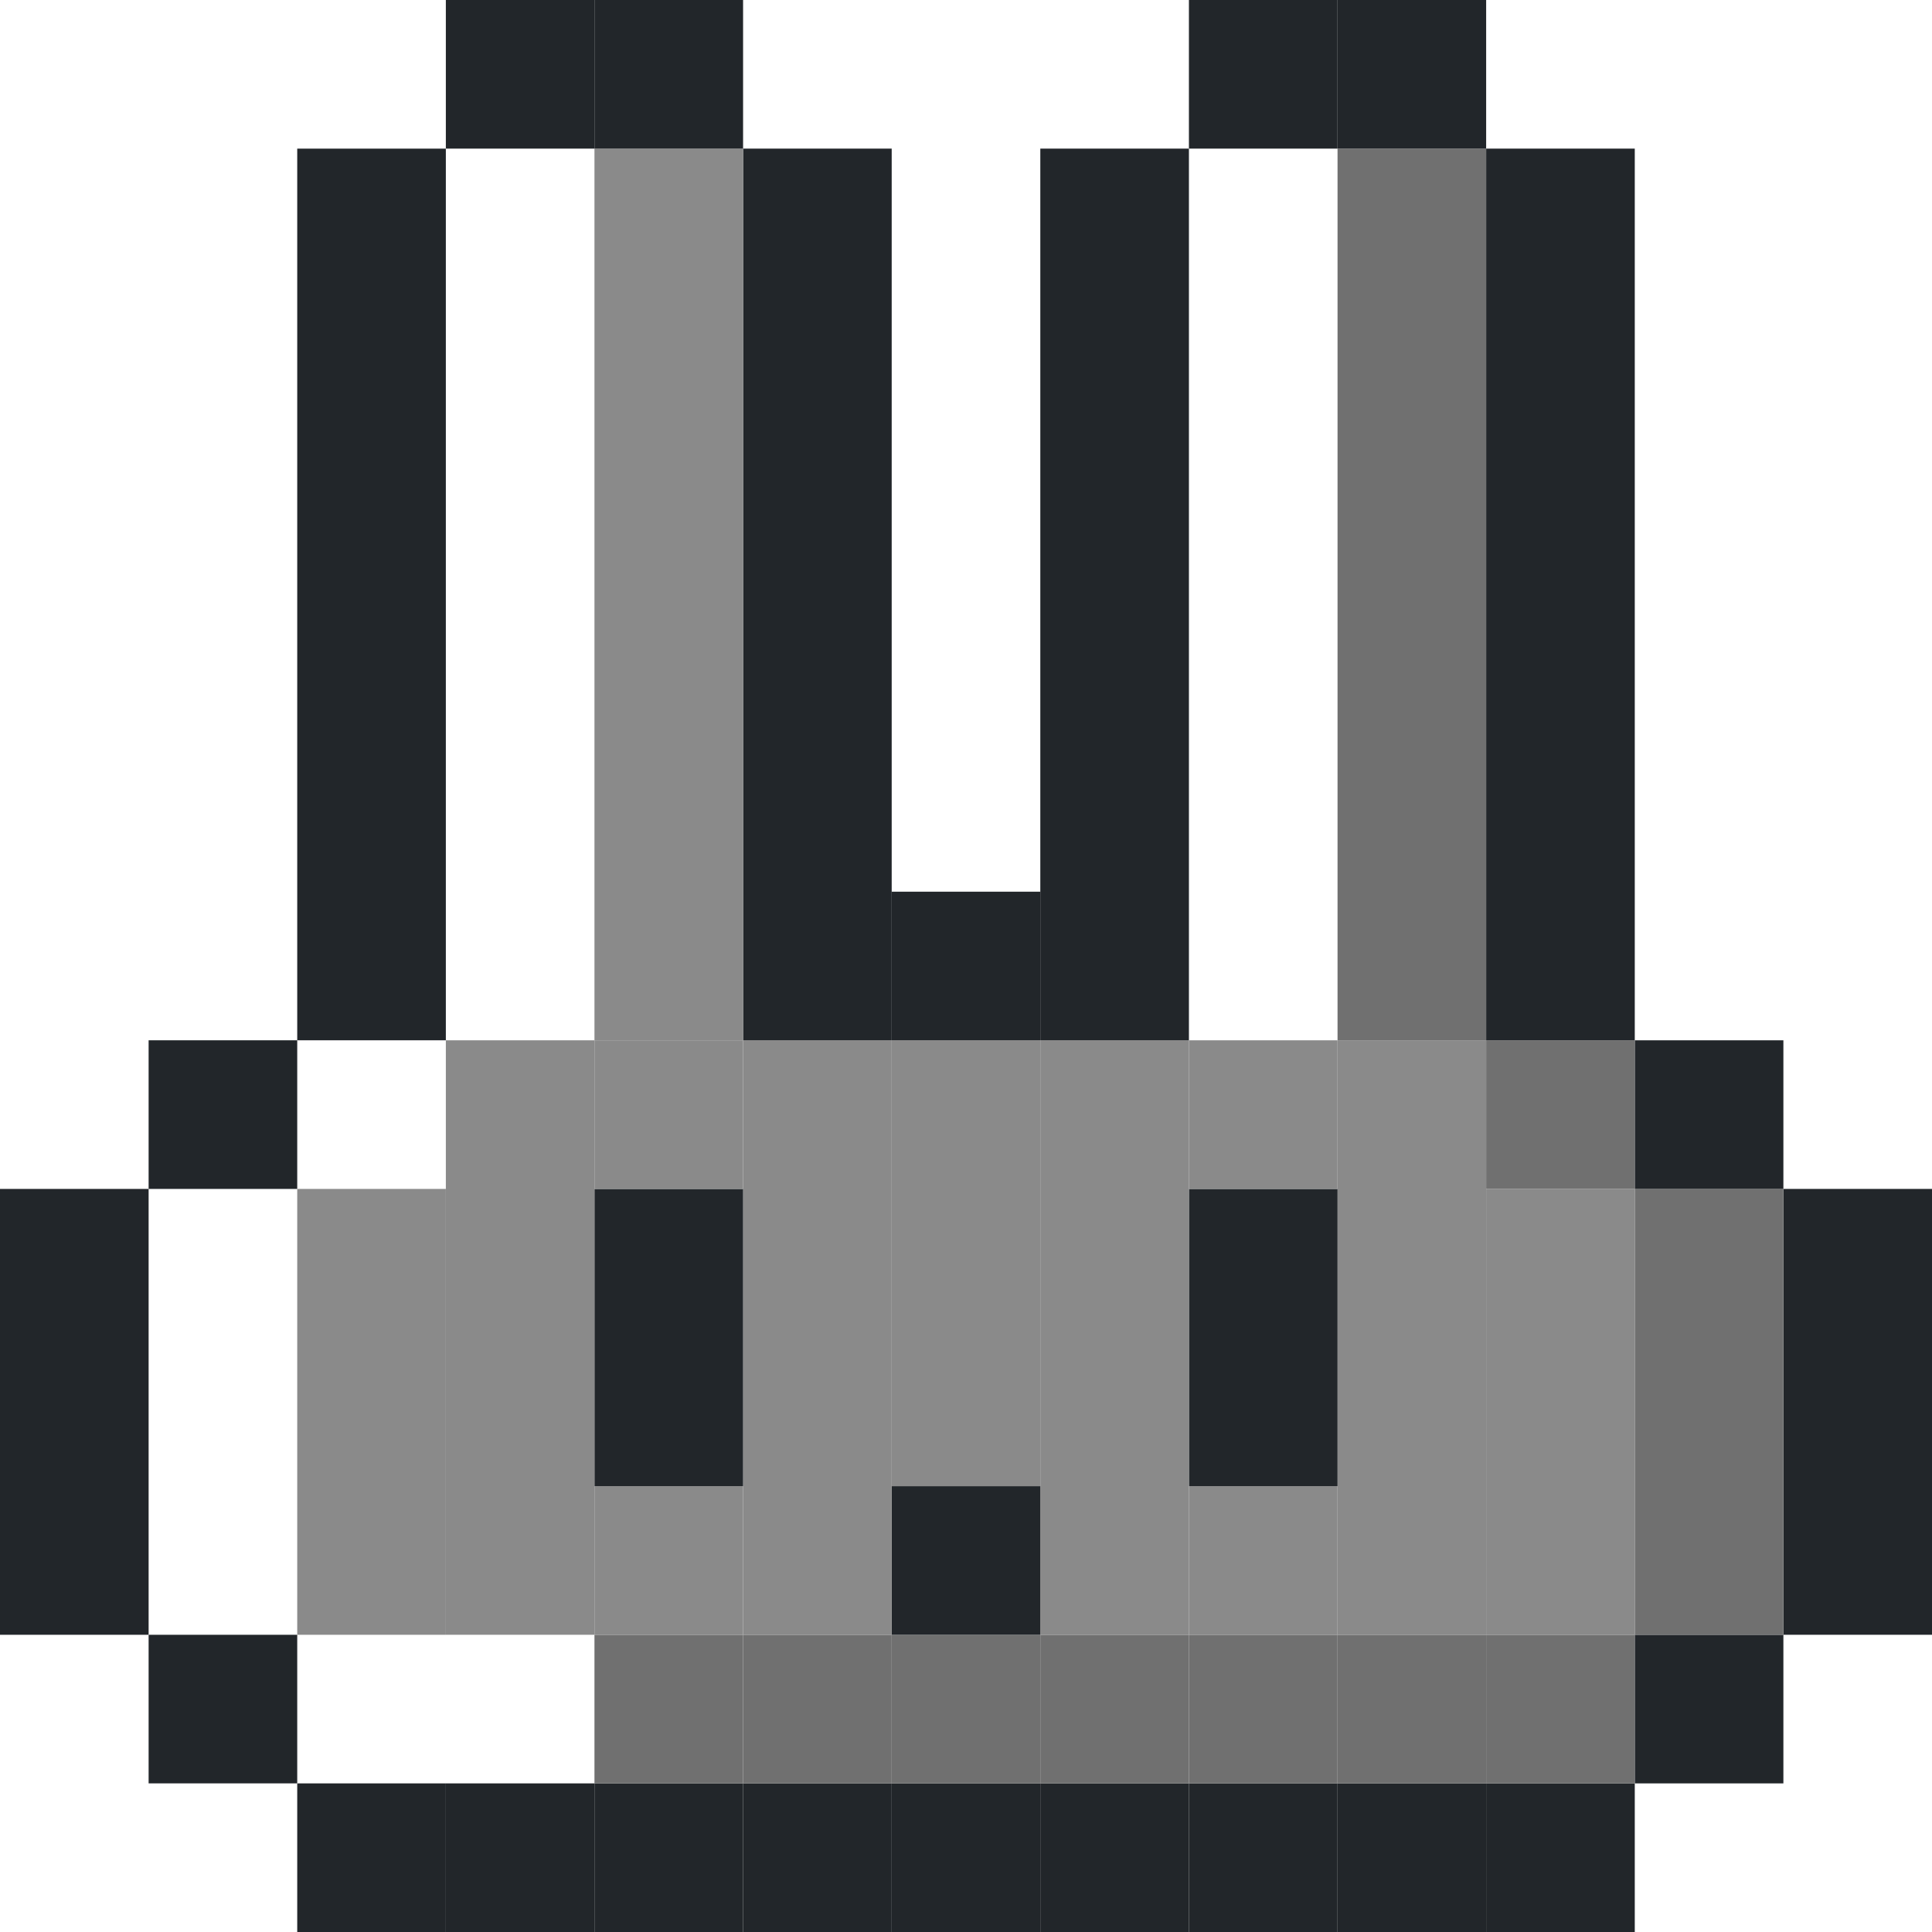
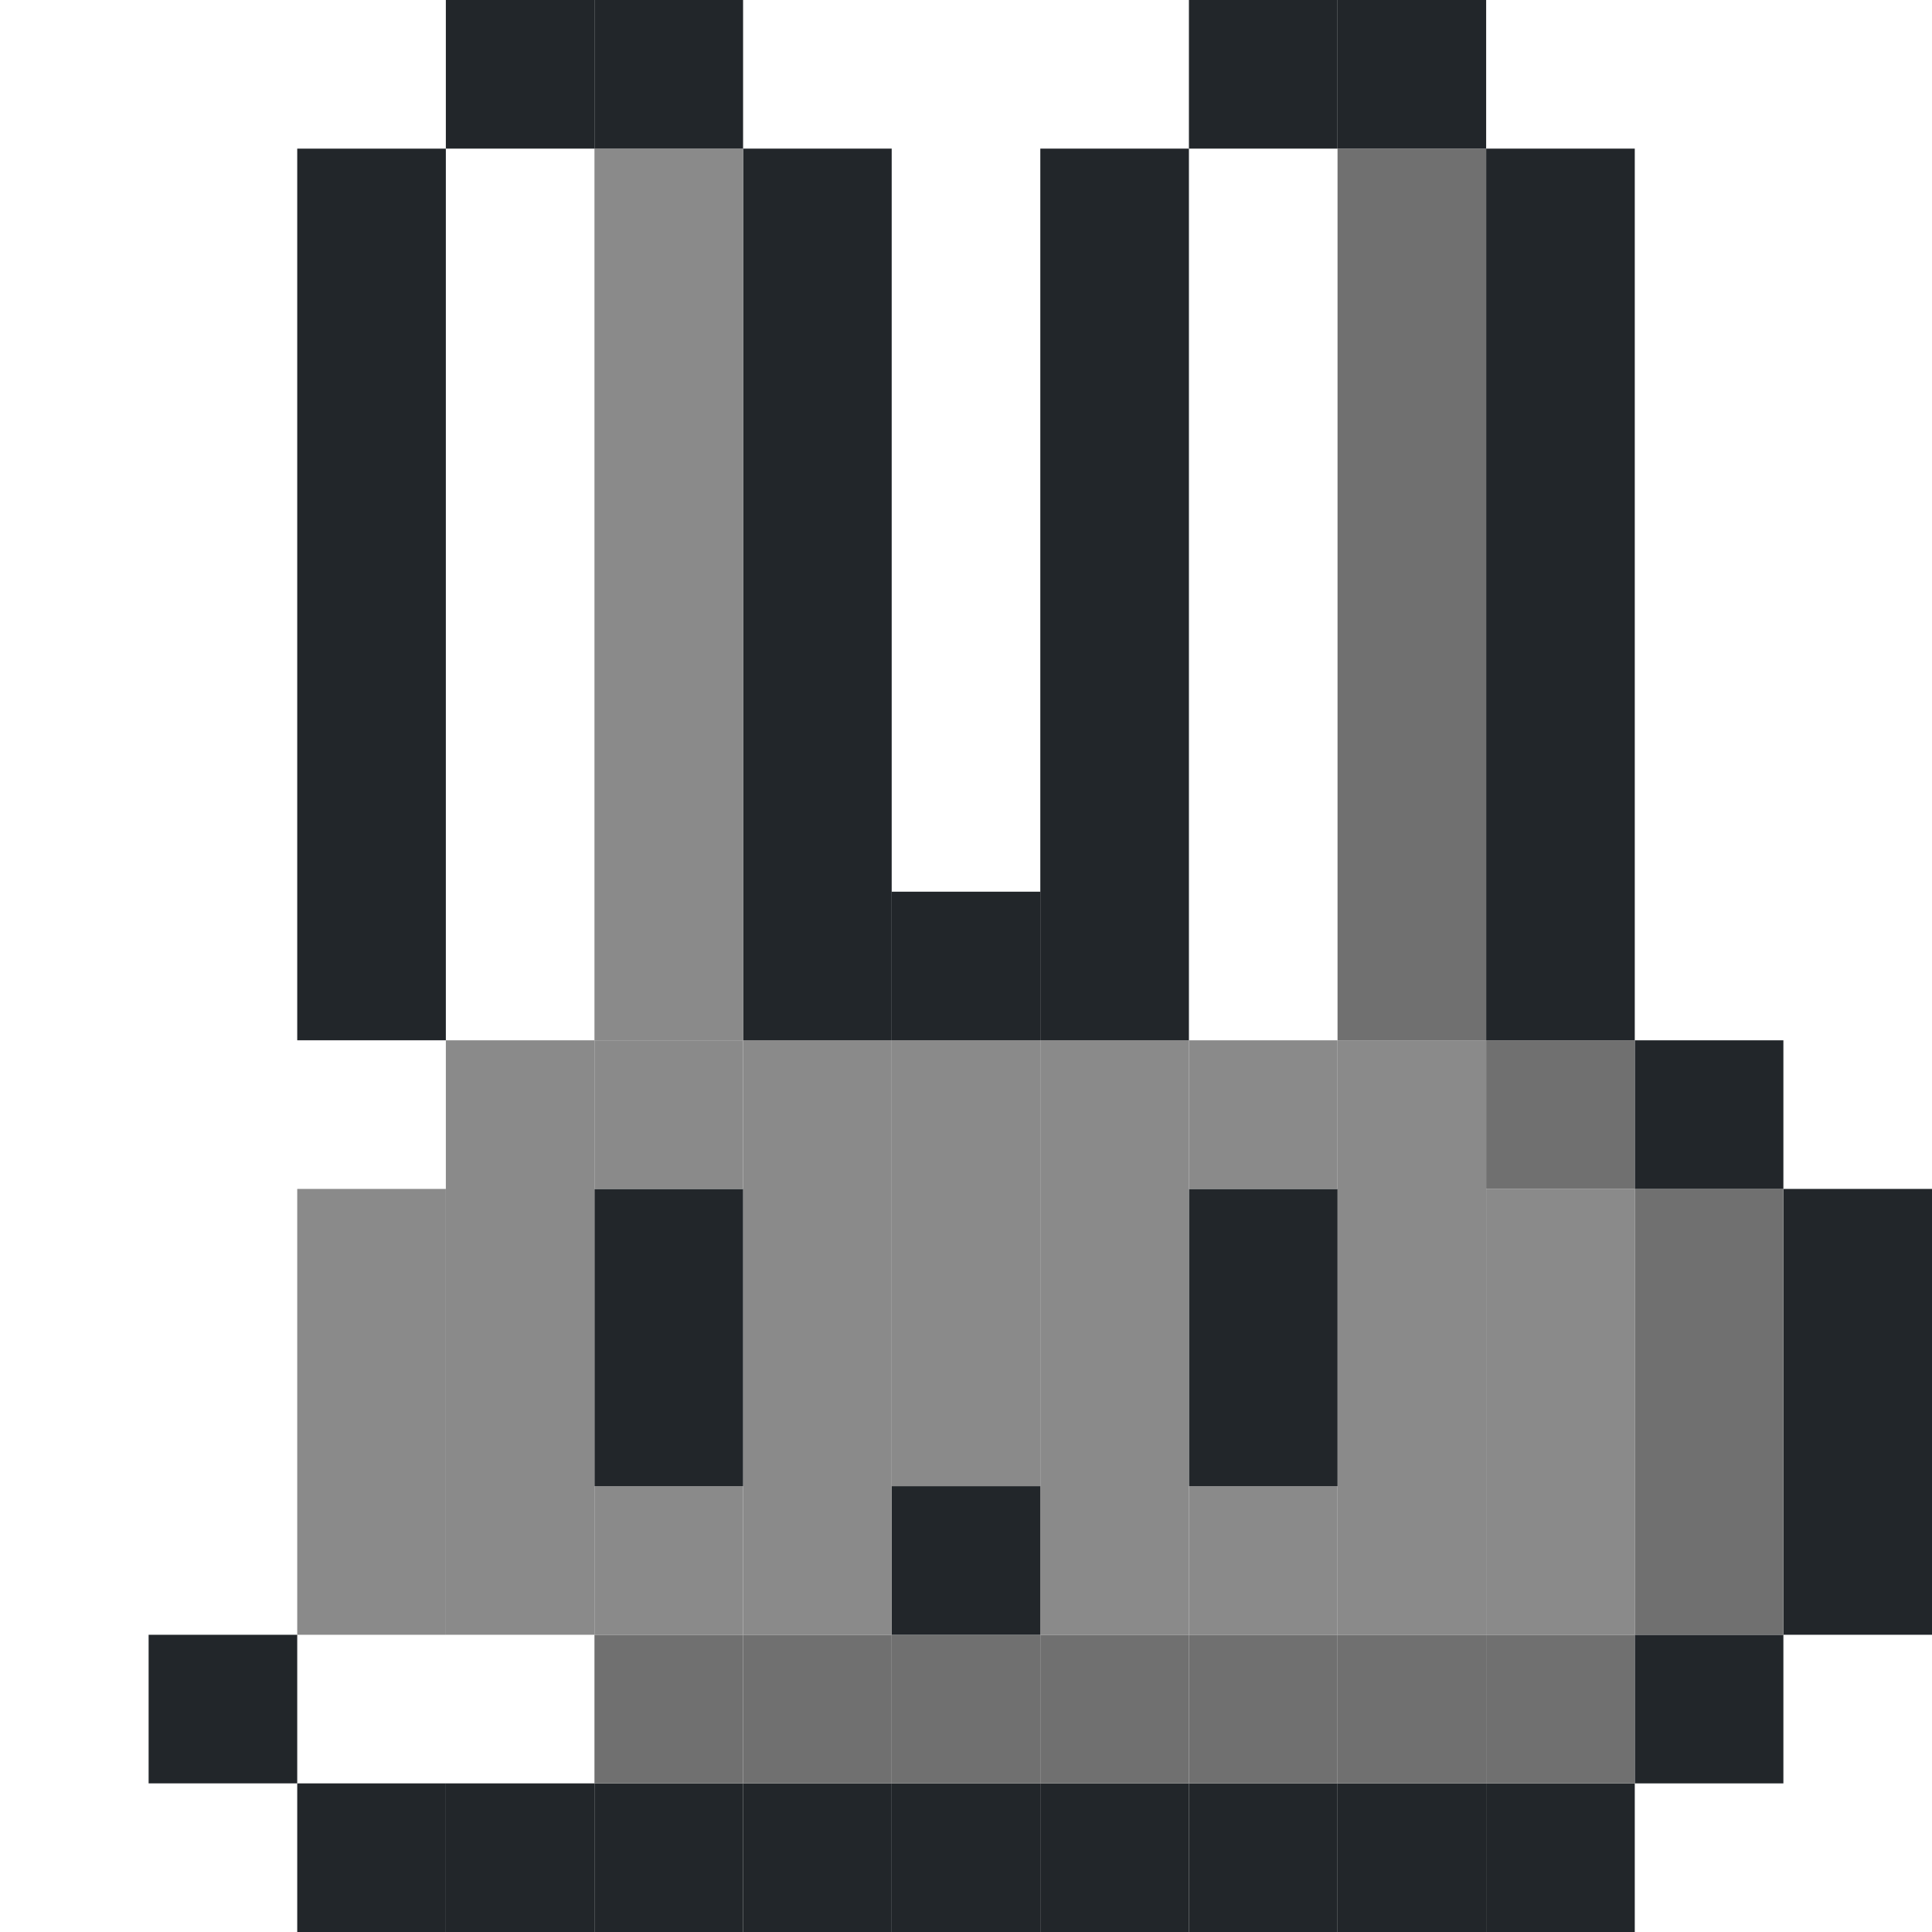
<svg xmlns="http://www.w3.org/2000/svg" t="1727599558347" class="icon" viewBox="0 0 1024 1024" version="1.1" p-id="82887" width="256" height="256">
  <path d="M945.231 787.692h78.769v78.769h-78.769zM945.231 708.923h78.769v78.769h-78.769zM945.231 630.154h78.769v78.769h-78.769zM866.462 866.462h78.769v78.769h-78.769z" fill="#22262a" p-id="82888" />
  <path d="M866.462 787.692h78.769v78.769h-78.769zM866.462 708.923h78.769v78.769h-78.769zM866.462 630.154h78.769v78.769h-78.769z" fill="#707070" p-id="82889" />
  <path d="M866.462 551.385h78.769v78.769h-78.769zM787.692 945.231h78.769v78.769h-78.769z" fill="#22262a" p-id="82890" />
  <path d="M787.692 866.462h78.769v78.769h-78.769z" fill="#707070" p-id="82891" />
  <path d="M787.692 787.692h78.769v78.769h-78.769zM787.692 708.923h78.769v78.769h-78.769zM787.692 630.154h78.769v78.769h-78.769z" fill="#8a8a8a" p-id="82892" />
  <path d="M787.692 551.385h78.769v78.769h-78.769z" fill="#707070" p-id="82893" />
  <path d="M787.692 472.615h78.769v78.769h-78.769zM787.692 393.846h78.769v78.769h-78.769zM787.692 315.077h78.769v78.769h-78.769zM787.692 236.308h78.769v78.769h-78.769zM787.692 157.538h78.769v78.769h-78.769zM787.692 78.769h78.769v78.769h-78.769zM708.923 945.231h78.769v78.769h-78.769z" fill="#22262a" p-id="82894" />
  <path d="M708.923 866.462h78.769v78.769h-78.769z" fill="#707070" p-id="82895" />
  <path d="M708.923 787.692h78.769v78.769h-78.769zM708.923 708.923h78.769v78.769h-78.769zM708.923 630.154h78.769v78.769h-78.769zM708.923 551.385h78.769v78.769h-78.769z" fill="#8a8a8a" p-id="82896" />
  <path d="M708.923 472.615h78.769v78.769h-78.769zM708.923 393.846h78.769v78.769h-78.769zM708.923 315.077h78.769v78.769h-78.769zM708.923 236.308h78.769v78.769h-78.769zM708.923 157.538h78.769v78.769h-78.769zM708.923 78.769h78.769v78.769h-78.769z" fill="#707070" p-id="82897" />
  <path d="M708.923 0h78.769v78.769h-78.769zM630.154 945.231h78.769v78.769h-78.769z" fill="#22262a" p-id="82898" />
-   <path d="M630.154 866.462h78.769v78.769h-78.769z" fill="#707070" p-id="82899" />
+   <path d="M630.154 866.462h78.769v78.769h-78.769" fill="#707070" p-id="82899" />
  <path d="M630.154 787.692h78.769v78.769h-78.769z" fill="#8a8a8a" p-id="82900" />
  <path d="M630.154 708.923h78.769v78.769h-78.769zM630.154 630.154h78.769v78.769h-78.769z" fill="#22262a" p-id="82901" />
  <path d="M630.154 551.385h78.769v78.769h-78.769z" fill="#8a8a8a" p-id="82902" />
  <path d="M630.154 472.615h78.769v78.769h-78.769zM630.154 393.846h78.769v78.769h-78.769zM630.154 315.077h78.769v78.769h-78.769zM630.154 236.308h78.769v78.769h-78.769zM630.154 157.538h78.769v78.769h-78.769zM630.154 78.769h78.769v78.769h-78.769z" fill="transparent" p-id="82903" />
  <path d="M630.154 0h78.769v78.769h-78.769zM551.385 945.231h78.769v78.769h-78.769z" fill="#22262a" p-id="82904" />
  <path d="M551.385 866.462h78.769v78.769h-78.769z" fill="#707070" p-id="82905" />
  <path d="M551.385 787.692h78.769v78.769h-78.769zM551.385 708.923h78.769v78.769h-78.769zM551.385 630.154h78.769v78.769h-78.769zM551.385 551.385h78.769v78.769h-78.769z" fill="#8a8a8a" p-id="82906" />
  <path d="M551.385 472.615h78.769v78.769h-78.769zM551.385 393.846h78.769v78.769h-78.769zM551.385 315.077h78.769v78.769h-78.769zM551.385 236.308h78.769v78.769h-78.769zM551.385 157.538h78.769v78.769h-78.769zM551.385 78.769h78.769v78.769h-78.769zM472.615 945.231h78.769v78.769h-78.769z" fill="#22262a" p-id="82907" />
  <path d="M472.615 866.462h78.769v78.769h-78.769z" fill="#707070" p-id="82908" />
  <path d="M472.615 787.692h78.769v78.769h-78.769z" fill="#22262a" p-id="82909" />
  <path d="M472.615 708.923h78.769v78.769h-78.769zM472.615 630.154h78.769v78.769h-78.769zM472.615 551.385h78.769v78.769h-78.769z" fill="#8a8a8a" p-id="82910" />
  <path d="M472.615 472.615h78.769v78.769h-78.769zM393.846 945.231h78.769v78.769h-78.769z" fill="#22262a" p-id="82911" />
  <path d="M393.846 866.462h78.769v78.769h-78.769z" fill="#707070" p-id="82912" />
  <path d="M393.846 787.692h78.769v78.769h-78.769zM393.846 708.923h78.769v78.769h-78.769zM393.846 630.154h78.769v78.769h-78.769zM393.846 551.385h78.769v78.769h-78.769z" fill="#8a8a8a" p-id="82913" />
  <path d="M393.846 472.615h78.769v78.769h-78.769zM393.846 393.846h78.769v78.769h-78.769zM393.846 315.077h78.769v78.769h-78.769zM393.846 236.308h78.769v78.769h-78.769zM393.846 157.538h78.769v78.769h-78.769zM393.846 78.769h78.769v78.769h-78.769zM315.077 945.231h78.769v78.769h-78.769z" fill="#22262a" p-id="82914" />
  <path d="M315.077 866.462h78.769v78.769h-78.769z" fill="#707070" p-id="82915" />
  <path d="M315.077 787.692h78.769v78.769h-78.769z" fill="#8a8a8a" p-id="82916" />
  <path d="M315.077 708.923h78.769v78.769h-78.769zM315.077 630.154h78.769v78.769h-78.769z" fill="#22262a" p-id="82917" />
  <path d="M315.077 551.385h78.769v78.769h-78.769z" fill="#8a8a8a" p-id="82918" />
  <path d="M315.077 472.615h78.769v78.769h-78.769zM315.077 393.846h78.769v78.769h-78.769zM315.077 315.077h78.769v78.769h-78.769zM315.077 236.308h78.769v78.769h-78.769zM315.077 157.538h78.769v78.769h-78.769zM315.077 78.769h78.769v78.769h-78.769z" fill="#8a8a8a" p-id="82919" />
  <path d="M315.077 0h78.769v78.769h-78.769zM236.308 945.231h78.769v78.769h-78.769z" fill="#22262a" p-id="82920" />
  <path d="M236.308 866.462h78.769v78.769h-78.769z" fill="transparent" p-id="82921" />
  <path d="M236.308 787.692h78.769v78.769h-78.769zM236.308 708.923h78.769v78.769h-78.769zM236.308 630.154h78.769v78.769h-78.769zM236.308 551.385h78.769v78.769h-78.769z" fill="#8a8a8a" p-id="82922" />
-   <path d="M236.308 472.615h78.769v78.769h-78.769zM236.308 393.846h78.769v78.769h-78.769zM236.308 315.077h78.769v78.769h-78.769zM236.308 236.308h78.769v78.769h-78.769zM236.308 157.538h78.769v78.769h-78.769zM236.308 78.769h78.769v78.769h-78.769z" fill="transparent" p-id="82923" />
  <path d="M236.308 0h78.769v78.769h-78.769zM157.538 945.231h78.769v78.769H157.538z" fill="#22262a" p-id="82924" />
  <path d="M157.538 866.462h78.769v78.769H157.538z" fill="transparent" p-id="82925" />
  <path d="M157.538 787.692h78.769v78.769H157.538zM157.538 708.923h78.769v78.769H157.538zM157.538 630.154h78.769v78.769H157.538z" fill="#8a8a8a" p-id="82926" />
  <path d="M157.538 551.385h78.769v78.769H157.538z" fill="transparent" p-id="82927" />
  <path d="M157.538 472.615h78.769v78.769H157.538zM157.538 393.846h78.769v78.769H157.538zM157.538 315.077h78.769v78.769H157.538zM157.538 236.308h78.769v78.769H157.538zM157.538 157.538h78.769v78.769H157.538zM157.538 78.769h78.769v78.769H157.538zM78.769 866.462h78.769v78.769H78.769z" fill="#22262a" p-id="82928" />
  <path d="M78.769 787.692h78.769v78.769H78.769zM78.769 708.923h78.769v78.769H78.769zM78.769 630.154h78.769v78.769H78.769z" fill="transparent" p-id="82929" />
-   <path d="M78.769 551.385h78.769v78.769H78.769zM0 787.692h78.769v78.769H0zM0 708.923h78.769v78.769H0zM0 630.154h78.769v78.769H0z" fill="#22262a" p-id="82930" />
</svg>